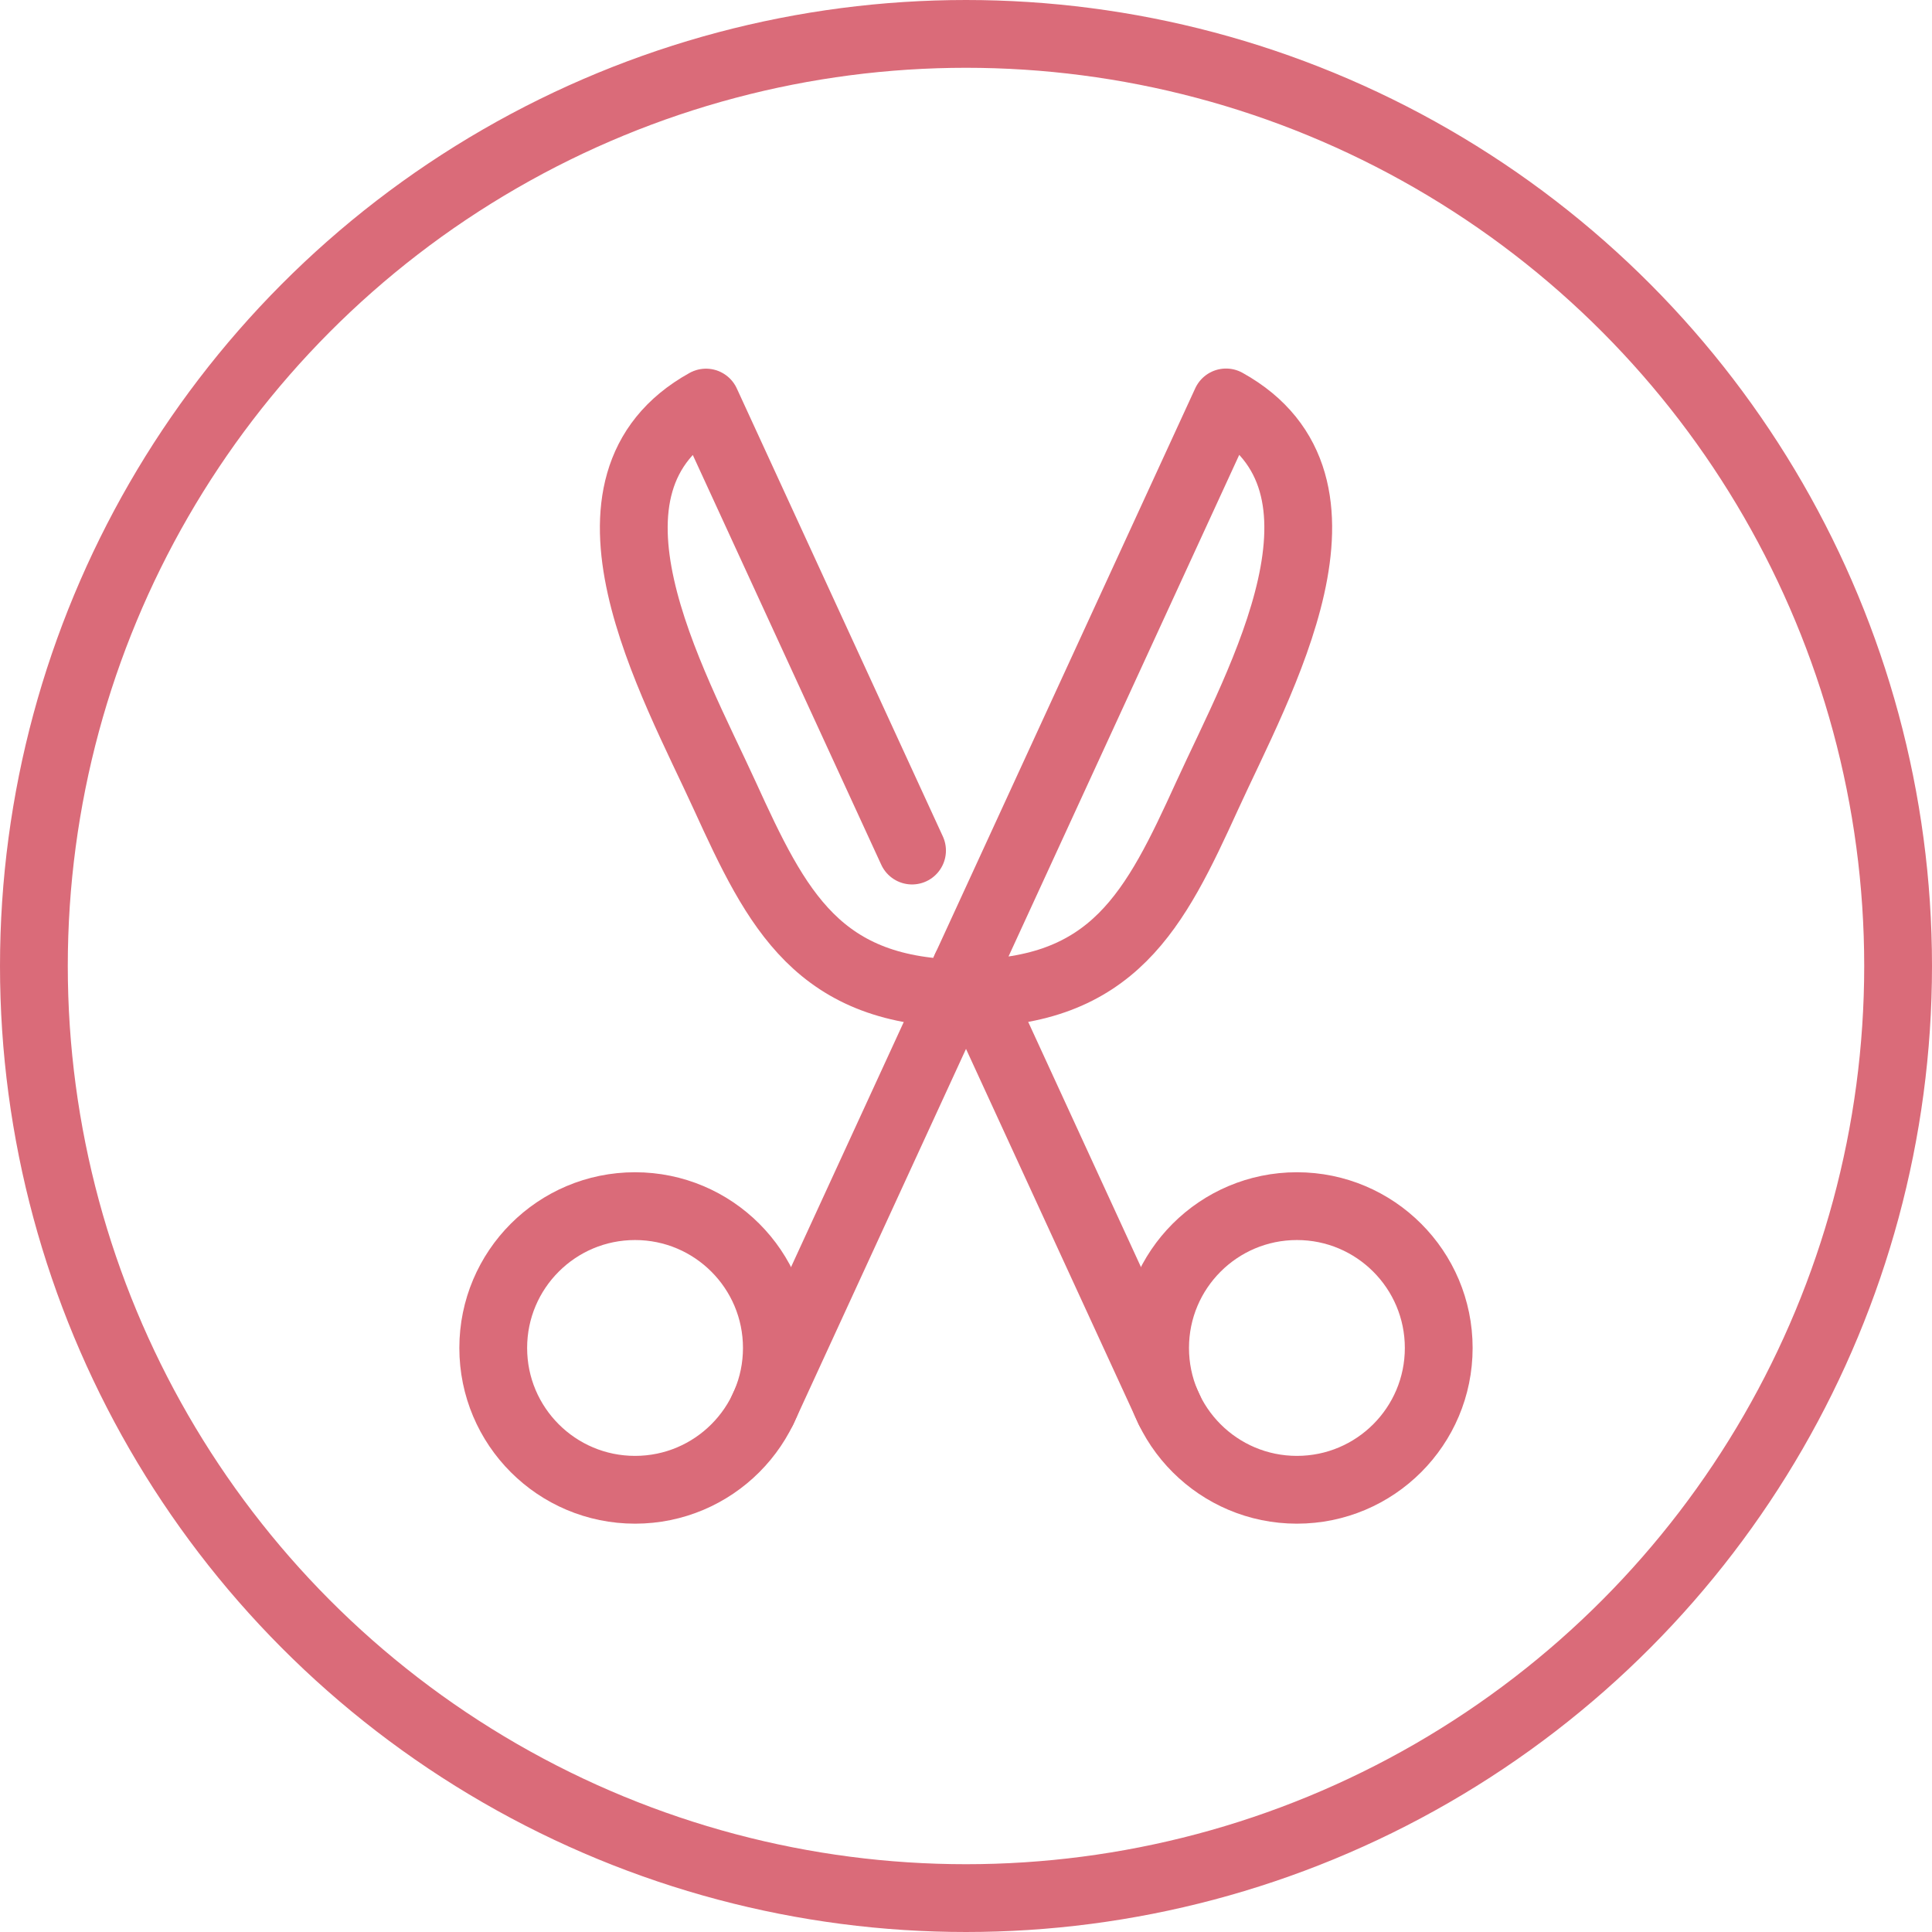
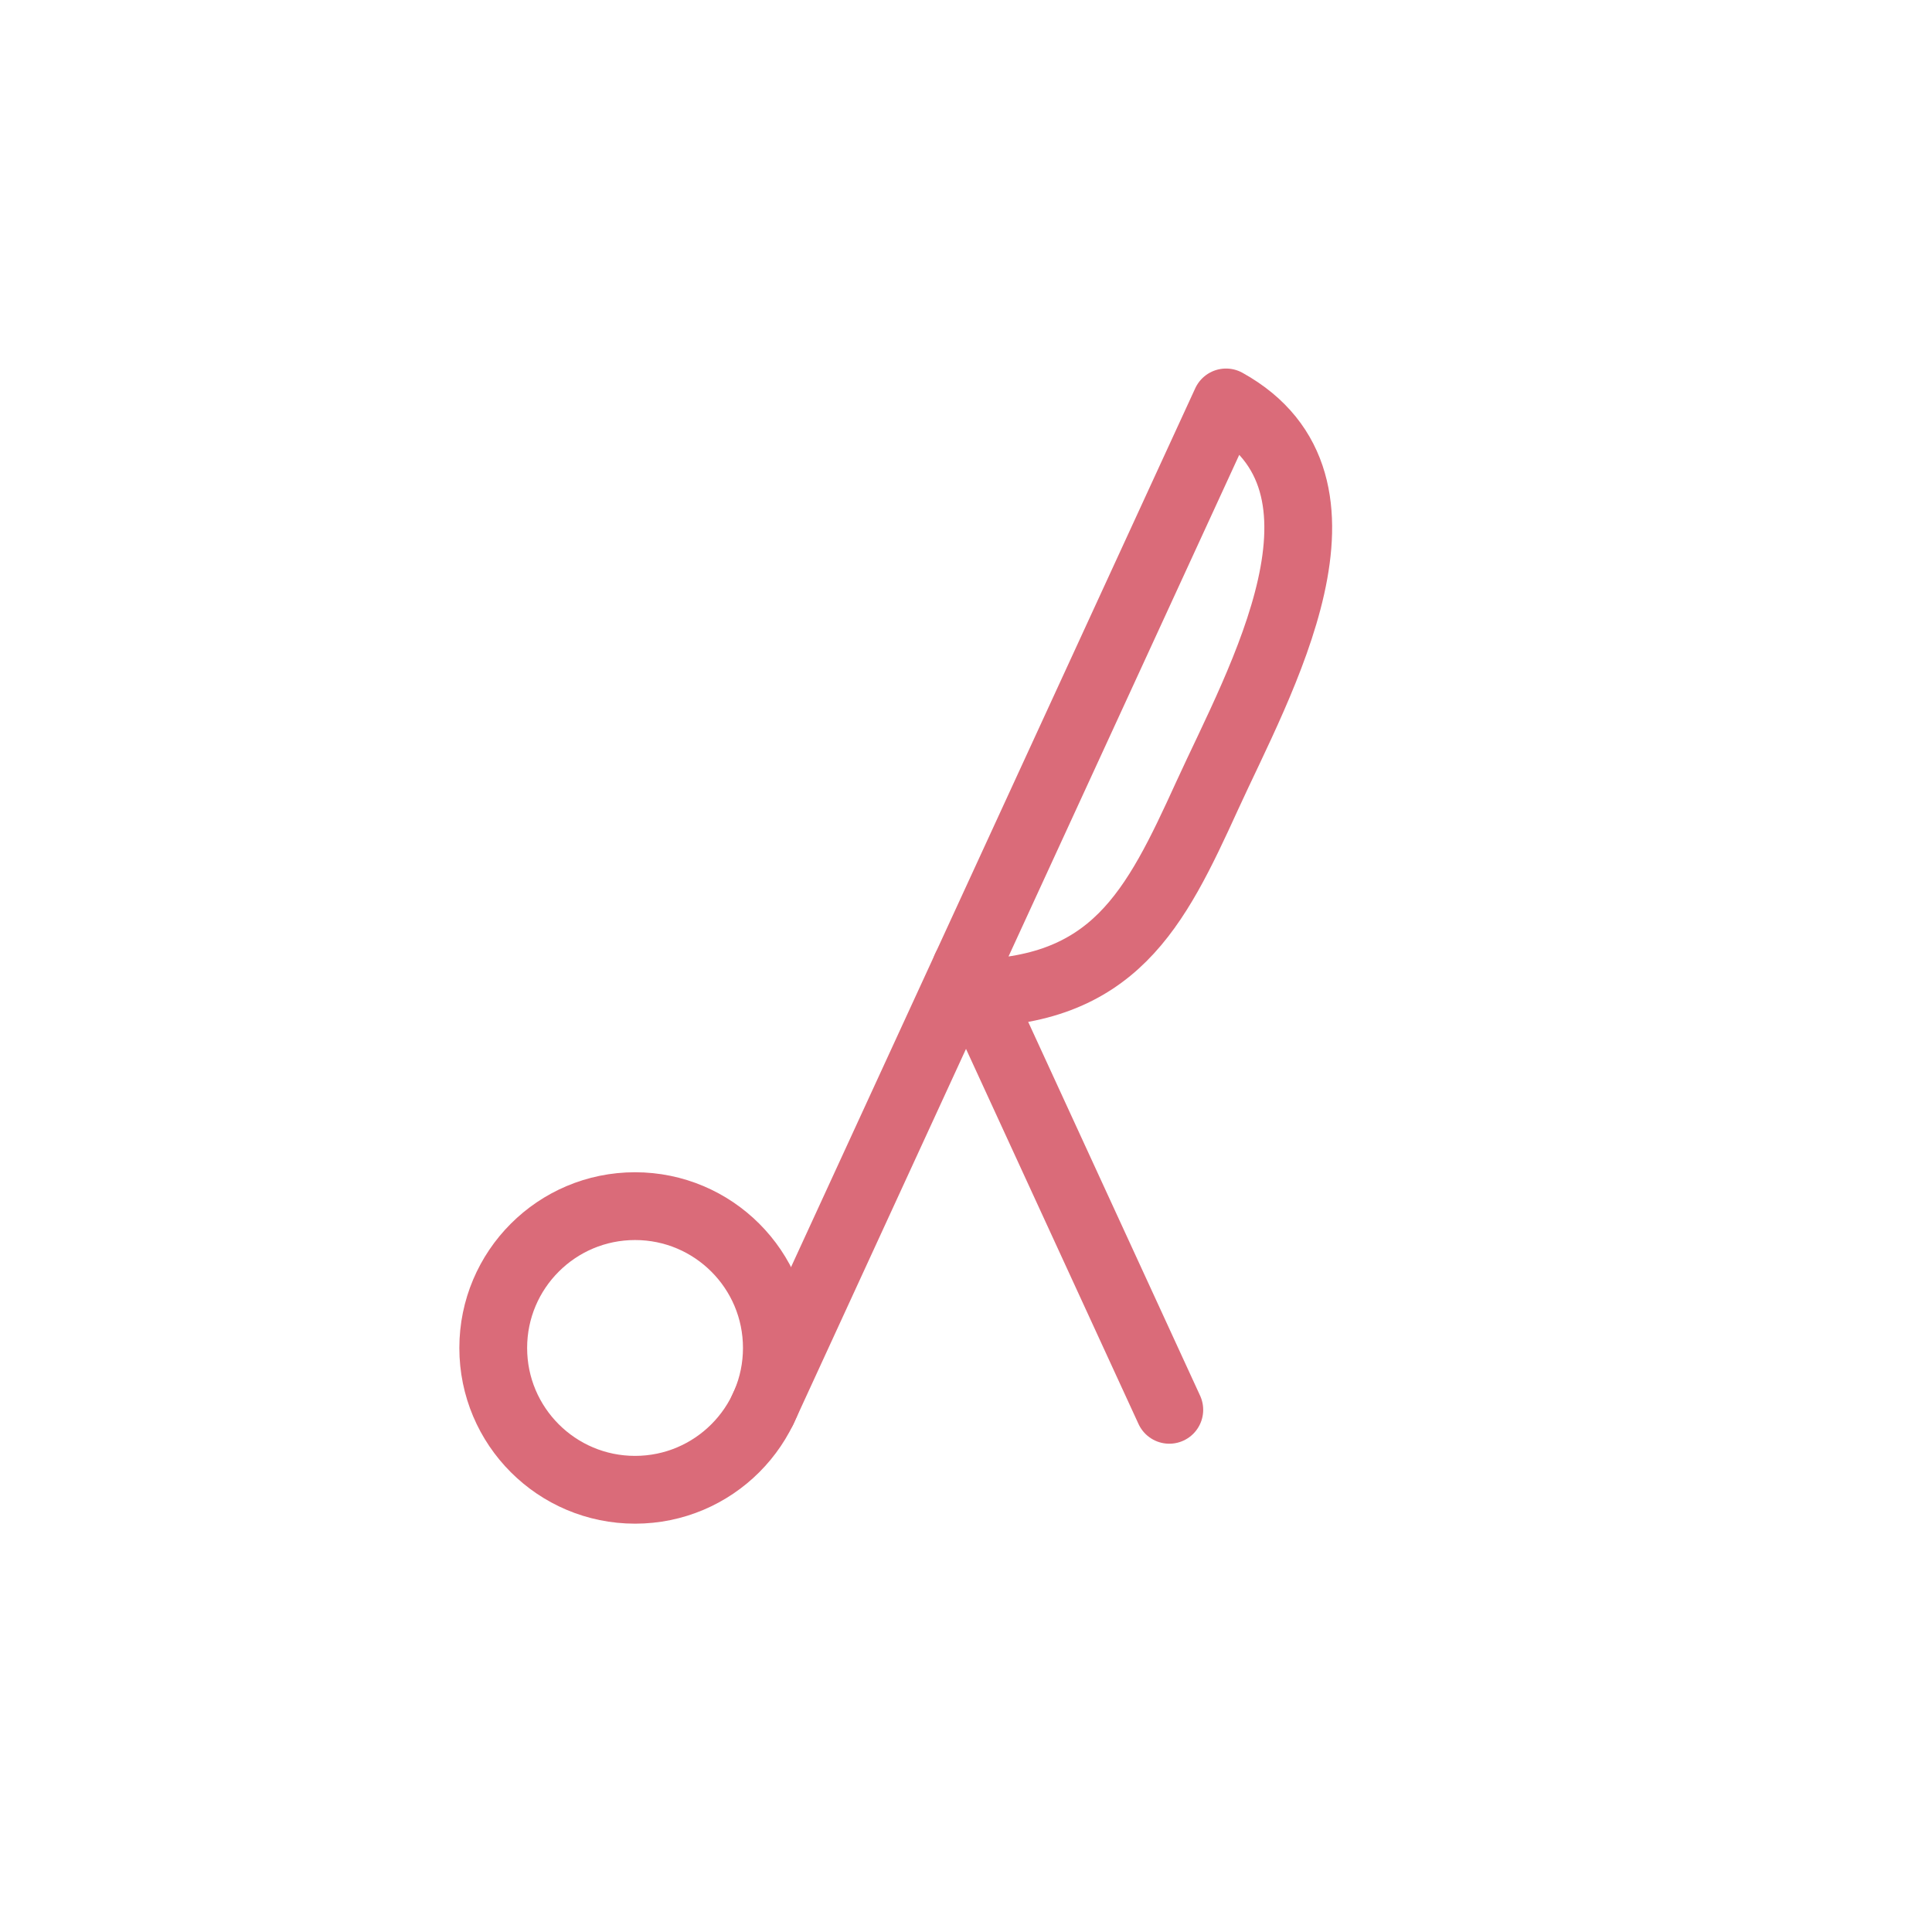
<svg xmlns="http://www.w3.org/2000/svg" width="57" height="57" viewBox="0 0 57 57">
  <defs>
    <style>
      .cls-1, .cls-2, .cls-3 {
        fill: none;
      }

      .cls-1, .cls-3 {
        stroke: #da6b79;
        stroke-width: 2px;
      }

      .cls-1 {
        stroke-linecap: round;
        stroke-linejoin: round;
      }
    </style>
  </defs>
  <g id="Group_110" data-name="Group 110" transform="translate(-552.51 256.294)">
    <g id="Group_109" data-name="Group 109">
      <circle id="Ellipse_4960" data-name="Ellipse 4960" class="cls-1" cx="4.184" cy="4.184" r="4.184" transform="translate(567.062 -220.709)" />
      <path id="Path_3403" data-name="Path 3403" class="cls-1" d="M575.012-214.7l13.67-29.721c4.322,2.4.981,8.234-.556,11.6s-2.751,5.833-7.116,5.833" />
-       <circle id="Ellipse_4961" data-name="Ellipse 4961" class="cls-1" cx="4.184" cy="4.184" r="4.184" transform="translate(586.589 -220.709)" />
-       <path id="Path_3404" data-name="Path 3404" class="cls-1" d="M579.418-231.2l-6.079-13.217c-4.322,2.4-.982,8.234.555,11.6s2.752,5.833,7.116,5.833" />
      <line id="Line_3" data-name="Line 3" class="cls-1" x1="5.998" y1="13.042" transform="translate(581.01 -227.742)" />
    </g>
    <g id="Ellipse_4958" data-name="Ellipse 4958">
      <circle id="Ellipse_4962" data-name="Ellipse 4962" class="cls-2" cx="28.5" cy="28.5" r="28.5" transform="translate(552.51 -256.294)" />
-       <circle id="Ellipse_4963" data-name="Ellipse 4963" class="cls-3" cx="27.5" cy="27.5" r="27.5" transform="translate(553.51 -255.294)" />
    </g>
  </g>
</svg>